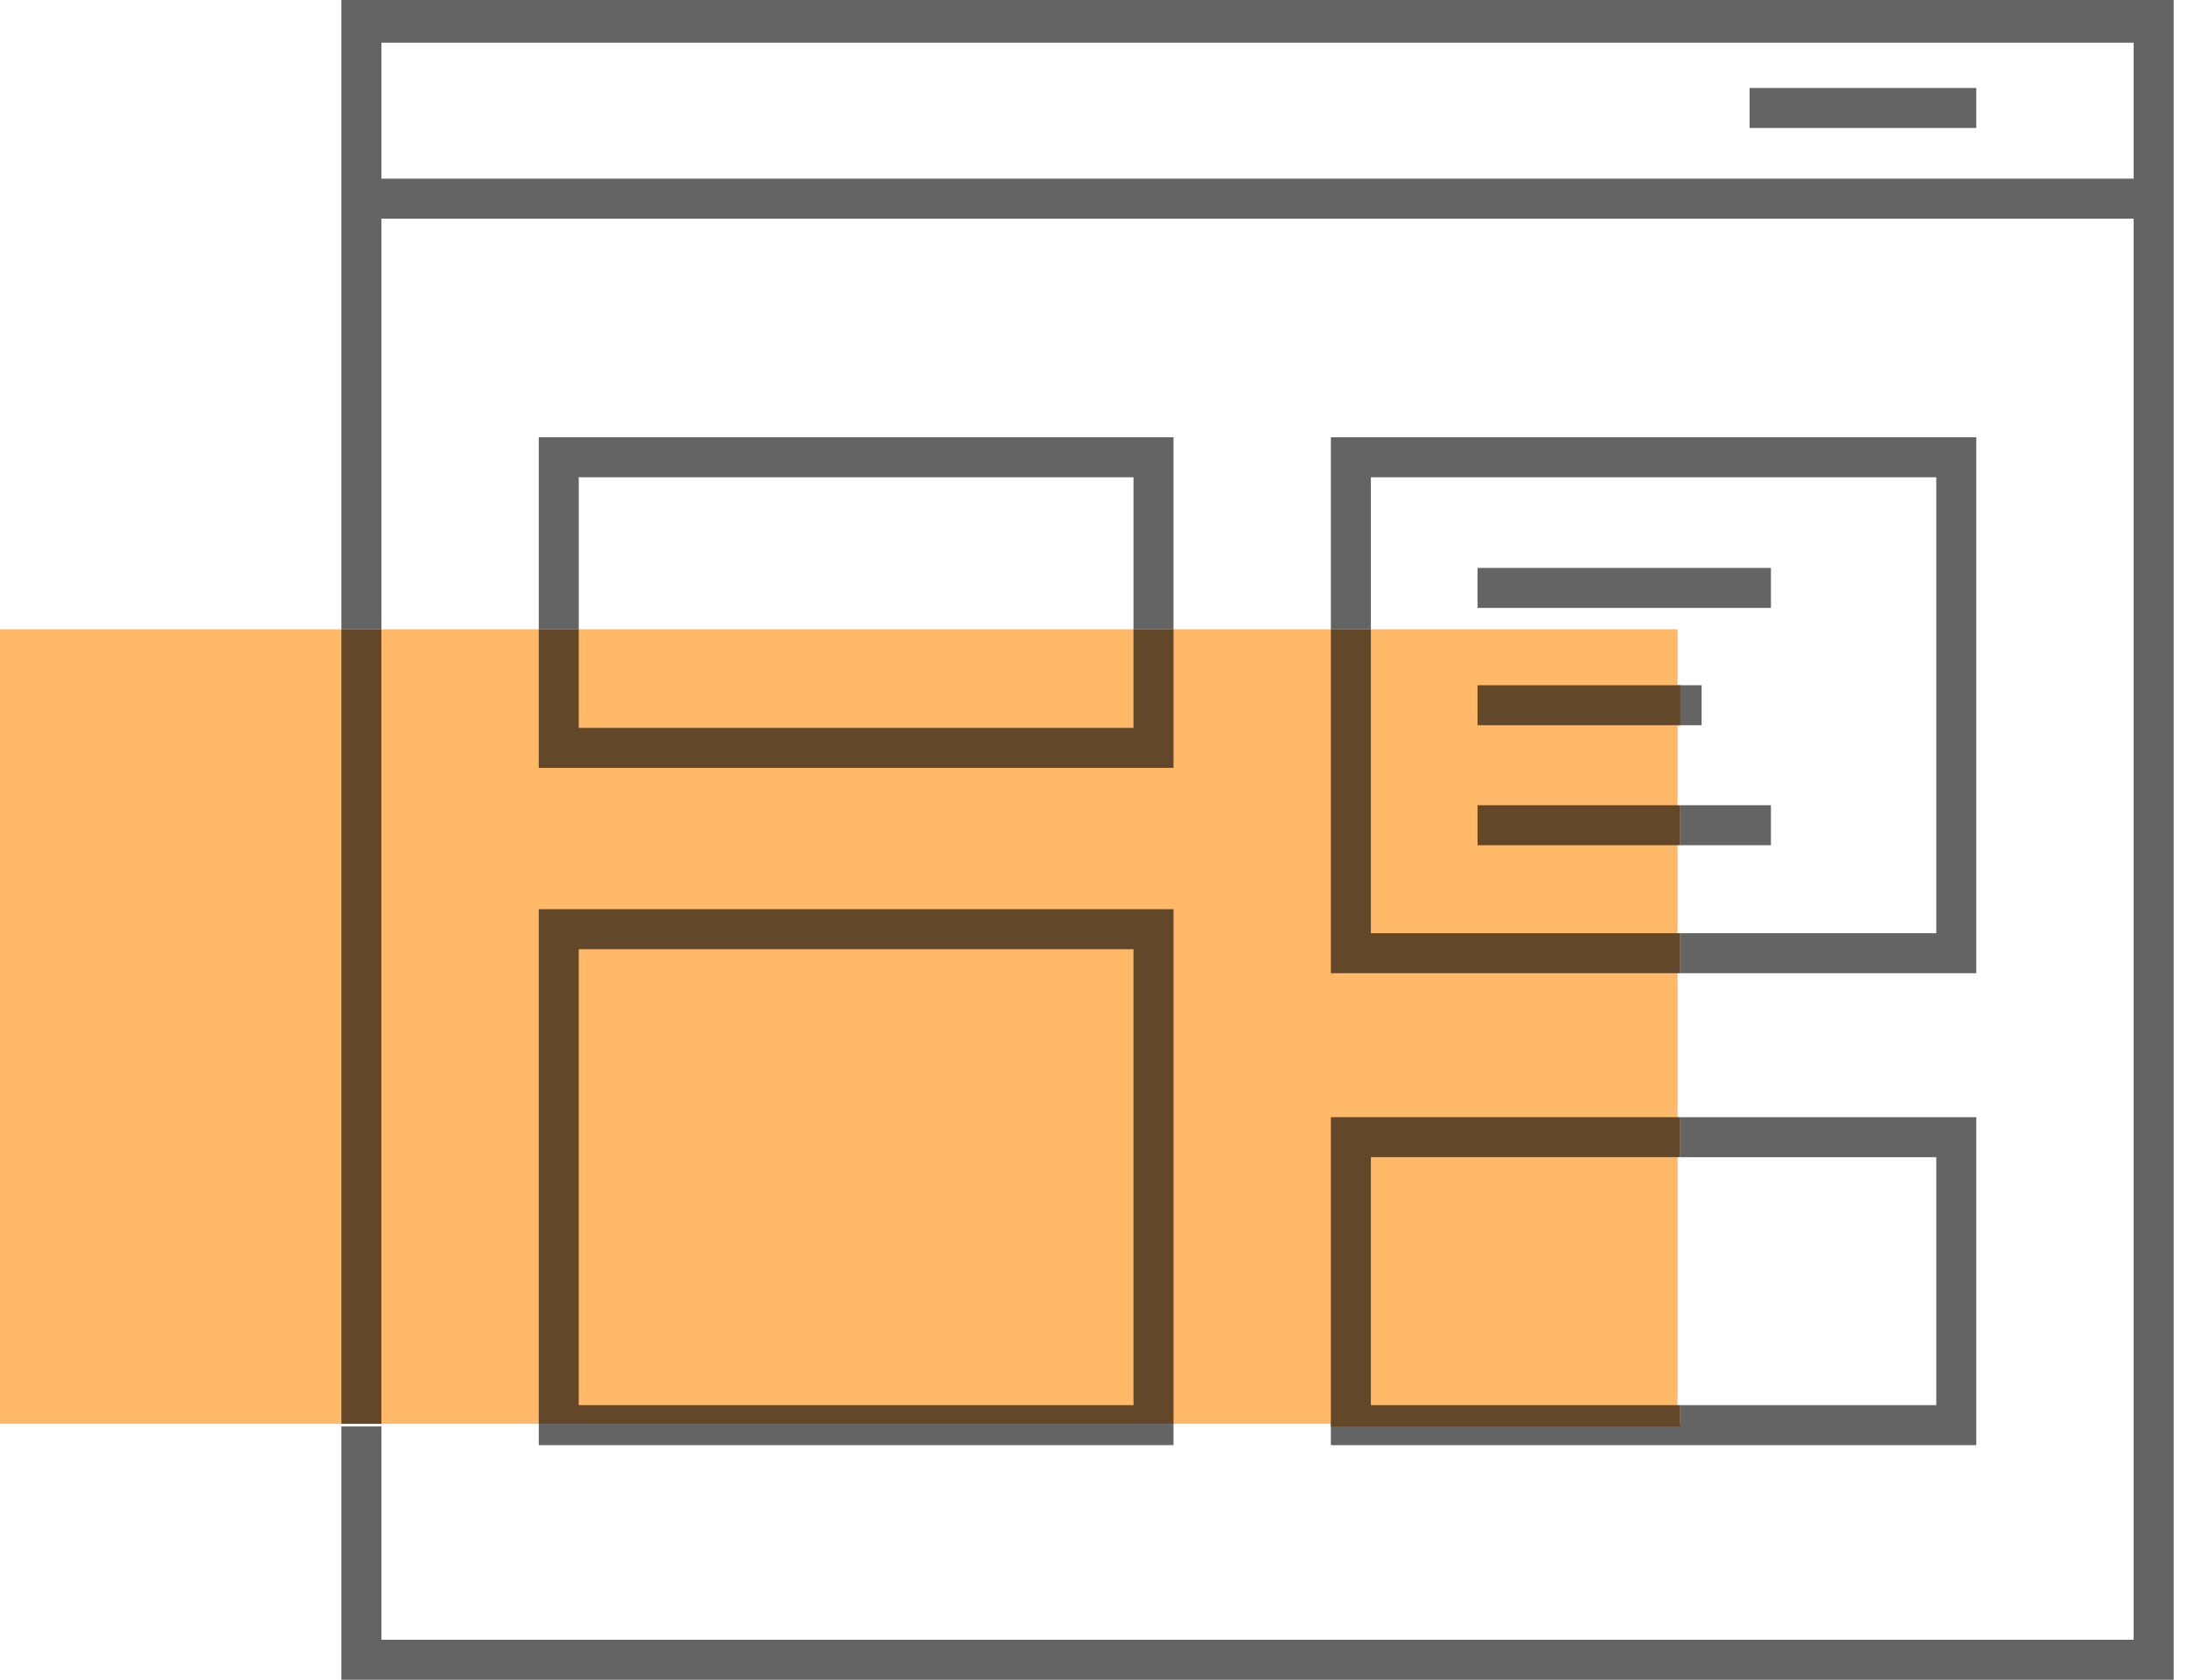
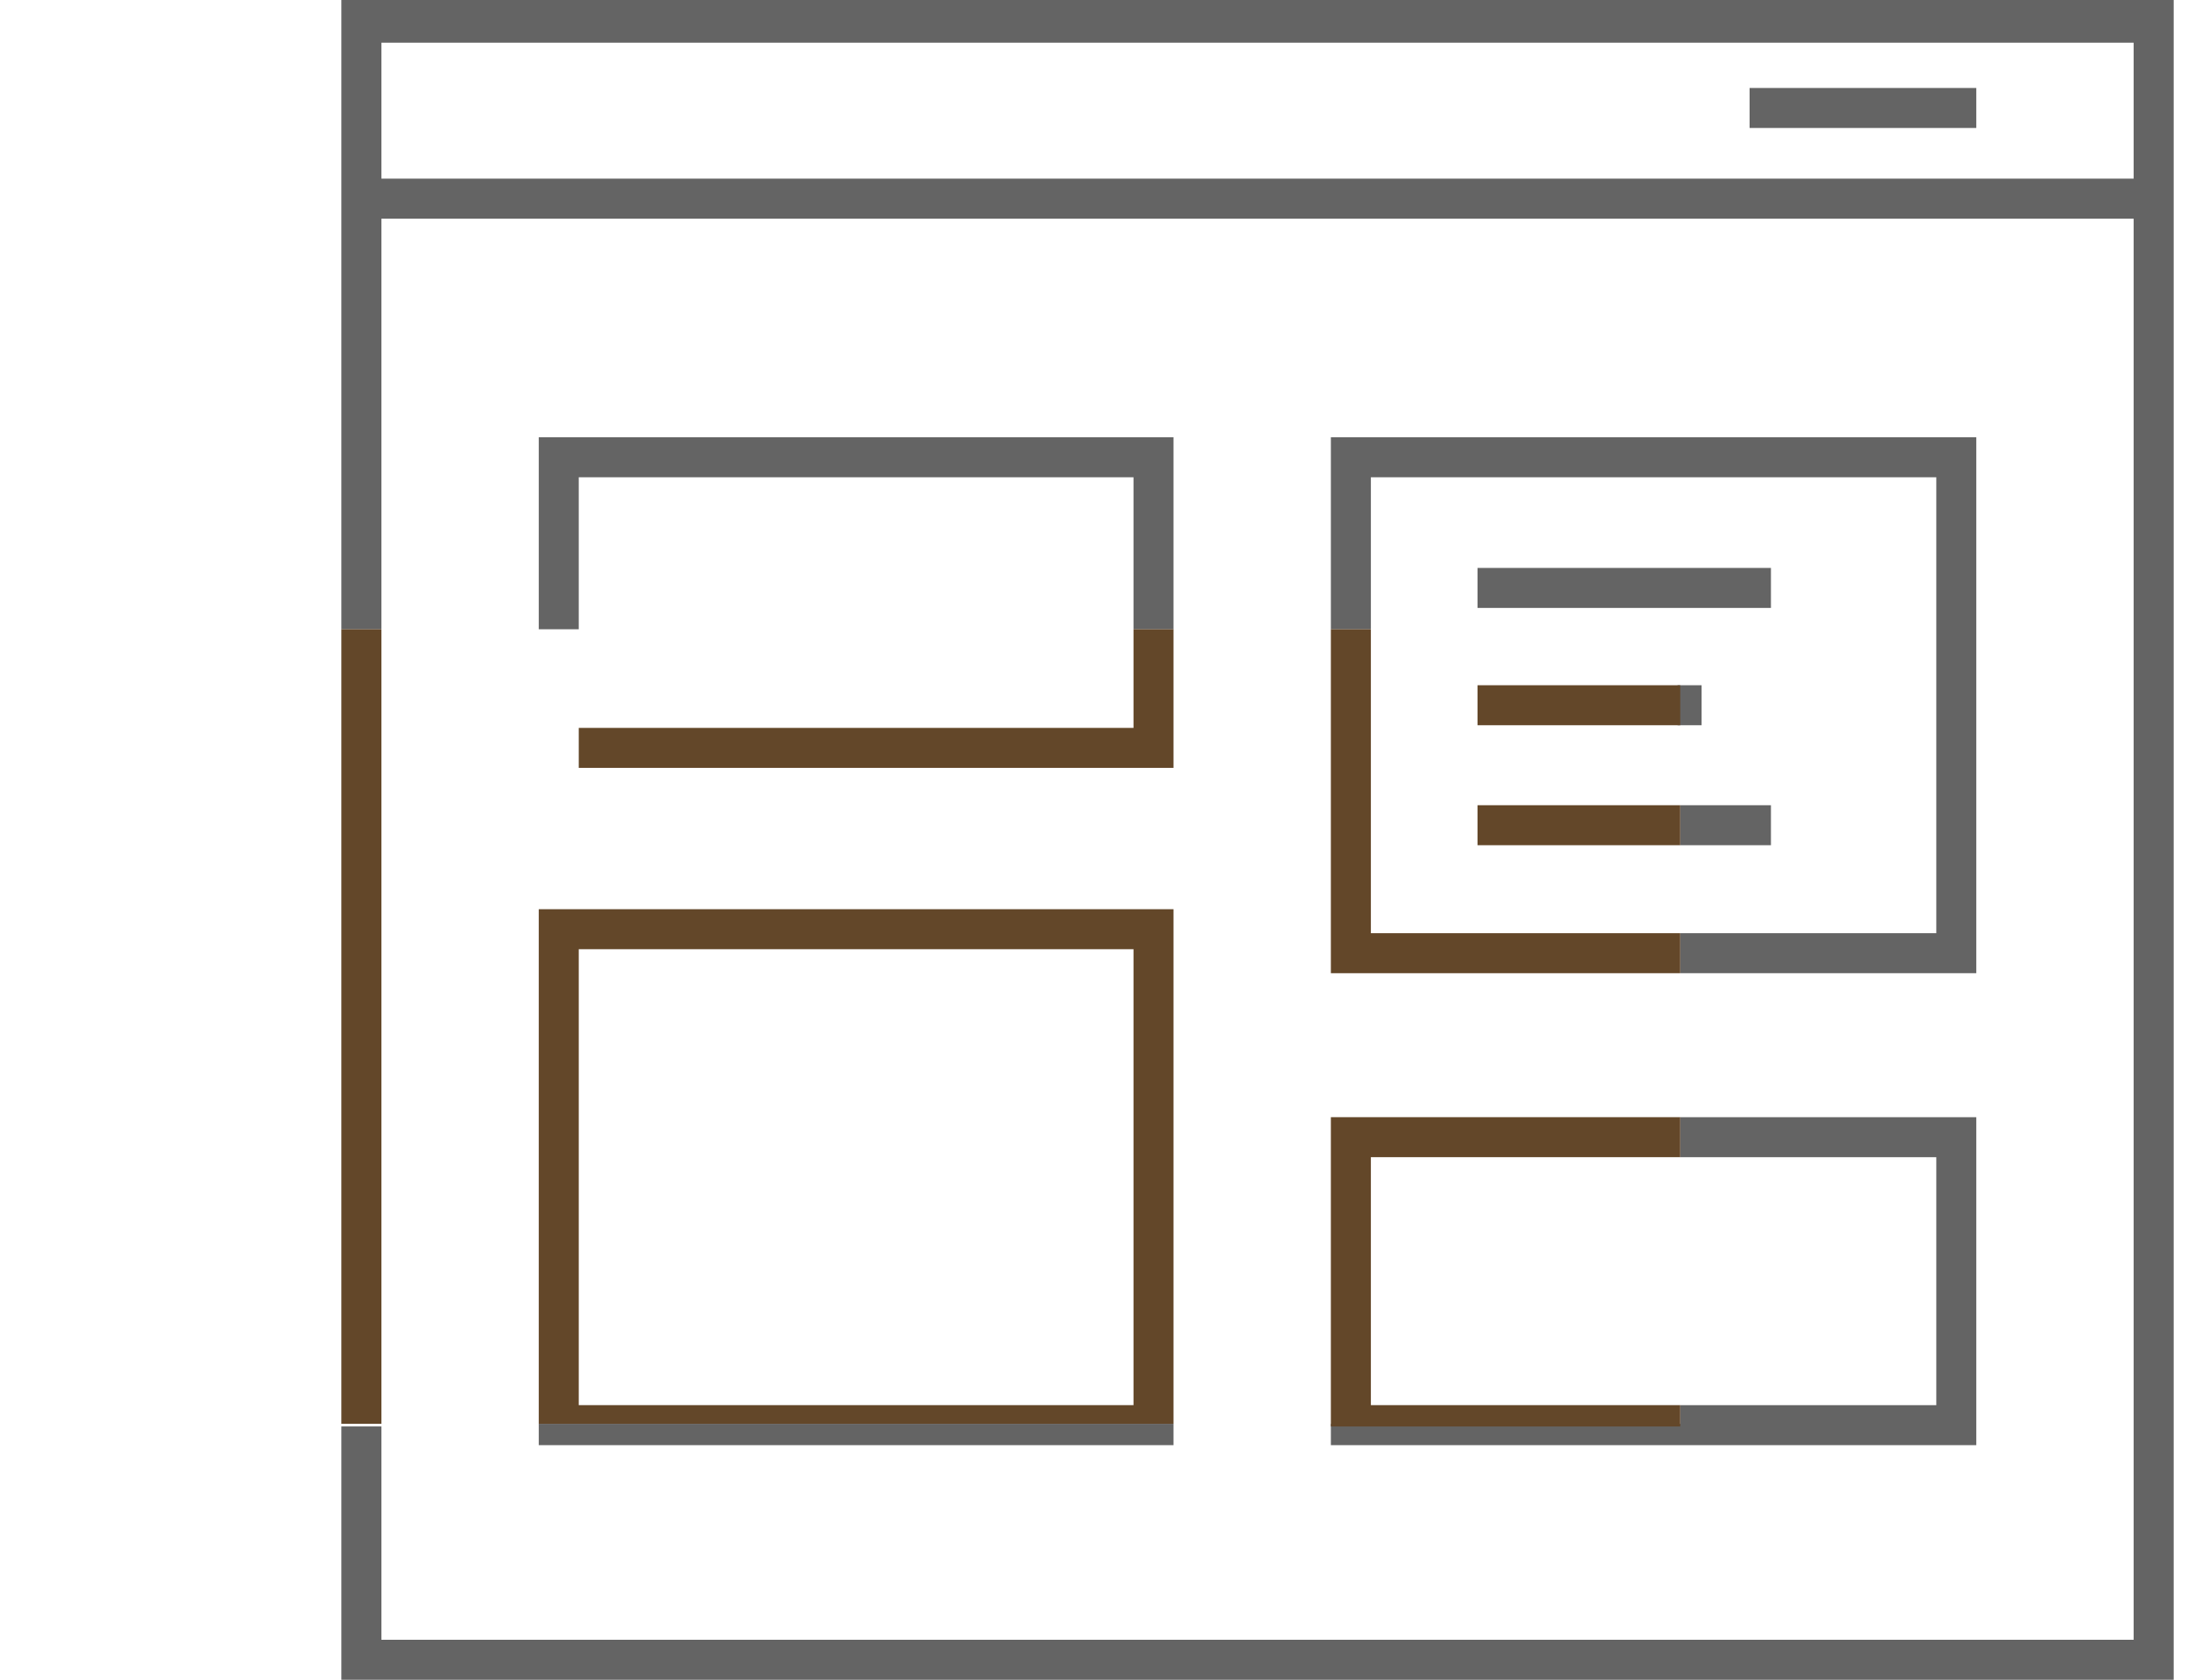
<svg xmlns="http://www.w3.org/2000/svg" width="82" height="63" viewBox="0 0 82 63" fill="none">
  <g clip-path="url(#clip0_1_360)">
-     <path d="M62.9 23.6H0V53.4H62.9V23.6Z" fill="#FFB969" />
    <path d="M12.8 0V23.6H14.3V8.2H80V61.5H14.3V53.5H12.8V63H81.5V0H12.8ZM80 6.7H14.3V1.6H80V6.7ZM74.1 4.8H65.6V3.3H74.1V4.8ZM20.2 54.2V53.4H44V54.2H20.2ZM49.9 54.2V53.4H63V52.7H72.6V43.4H63V41.9H74.1V54.2H49.9ZM63.8 27.2H62.9V25.7H63.8V27.2ZM66.4 22.8H55.4V21.3H66.4V22.8ZM74.1 36.5H63V35H72.6V17.9H51.4V23.6H49.9V16.4H74.1V36.5ZM44 16.4V23.6H42.5V17.9H21.7V23.6H20.2V16.4H44ZM66.4 31.7H63V30.2H66.4V31.7Z" fill="#646464" />
-     <path d="M42.5 23.6H44V28.8H20.2V23.6H21.7V27.3H42.5V23.6ZM55.4 25.7V27.2H63V25.7H55.4ZM63 52.7H51.4V43.4H63V41.9H49.9V53.5H63V52.7ZM51.4 35V23.6H49.9V36.5H63V35H51.4ZM55.4 30.2V31.7H63V30.2H55.4ZM14.3 23.6H12.8V53.4H14.3V23.6ZM44 53.4H20.2V34.1H44V53.4ZM42.5 52.7V35.6H21.7V52.7H42.5Z" fill="#634729" />
+     <path d="M42.5 23.6H44V28.8H20.2H21.7V27.3H42.5V23.6ZM55.4 25.7V27.2H63V25.7H55.4ZM63 52.7H51.4V43.4H63V41.9H49.9V53.5H63V52.7ZM51.4 35V23.6H49.9V36.5H63V35H51.4ZM55.4 30.2V31.7H63V30.2H55.4ZM14.3 23.6H12.8V53.4H14.3V23.6ZM44 53.4H20.2V34.1H44V53.4ZM42.5 52.7V35.6H21.7V52.7H42.5Z" fill="#634729" />
  </g>
  <defs>
    <clipPath id="clip0_1_360">
      <rect width="82" height="63" fill="white" />
    </clipPath>
  </defs>
</svg>